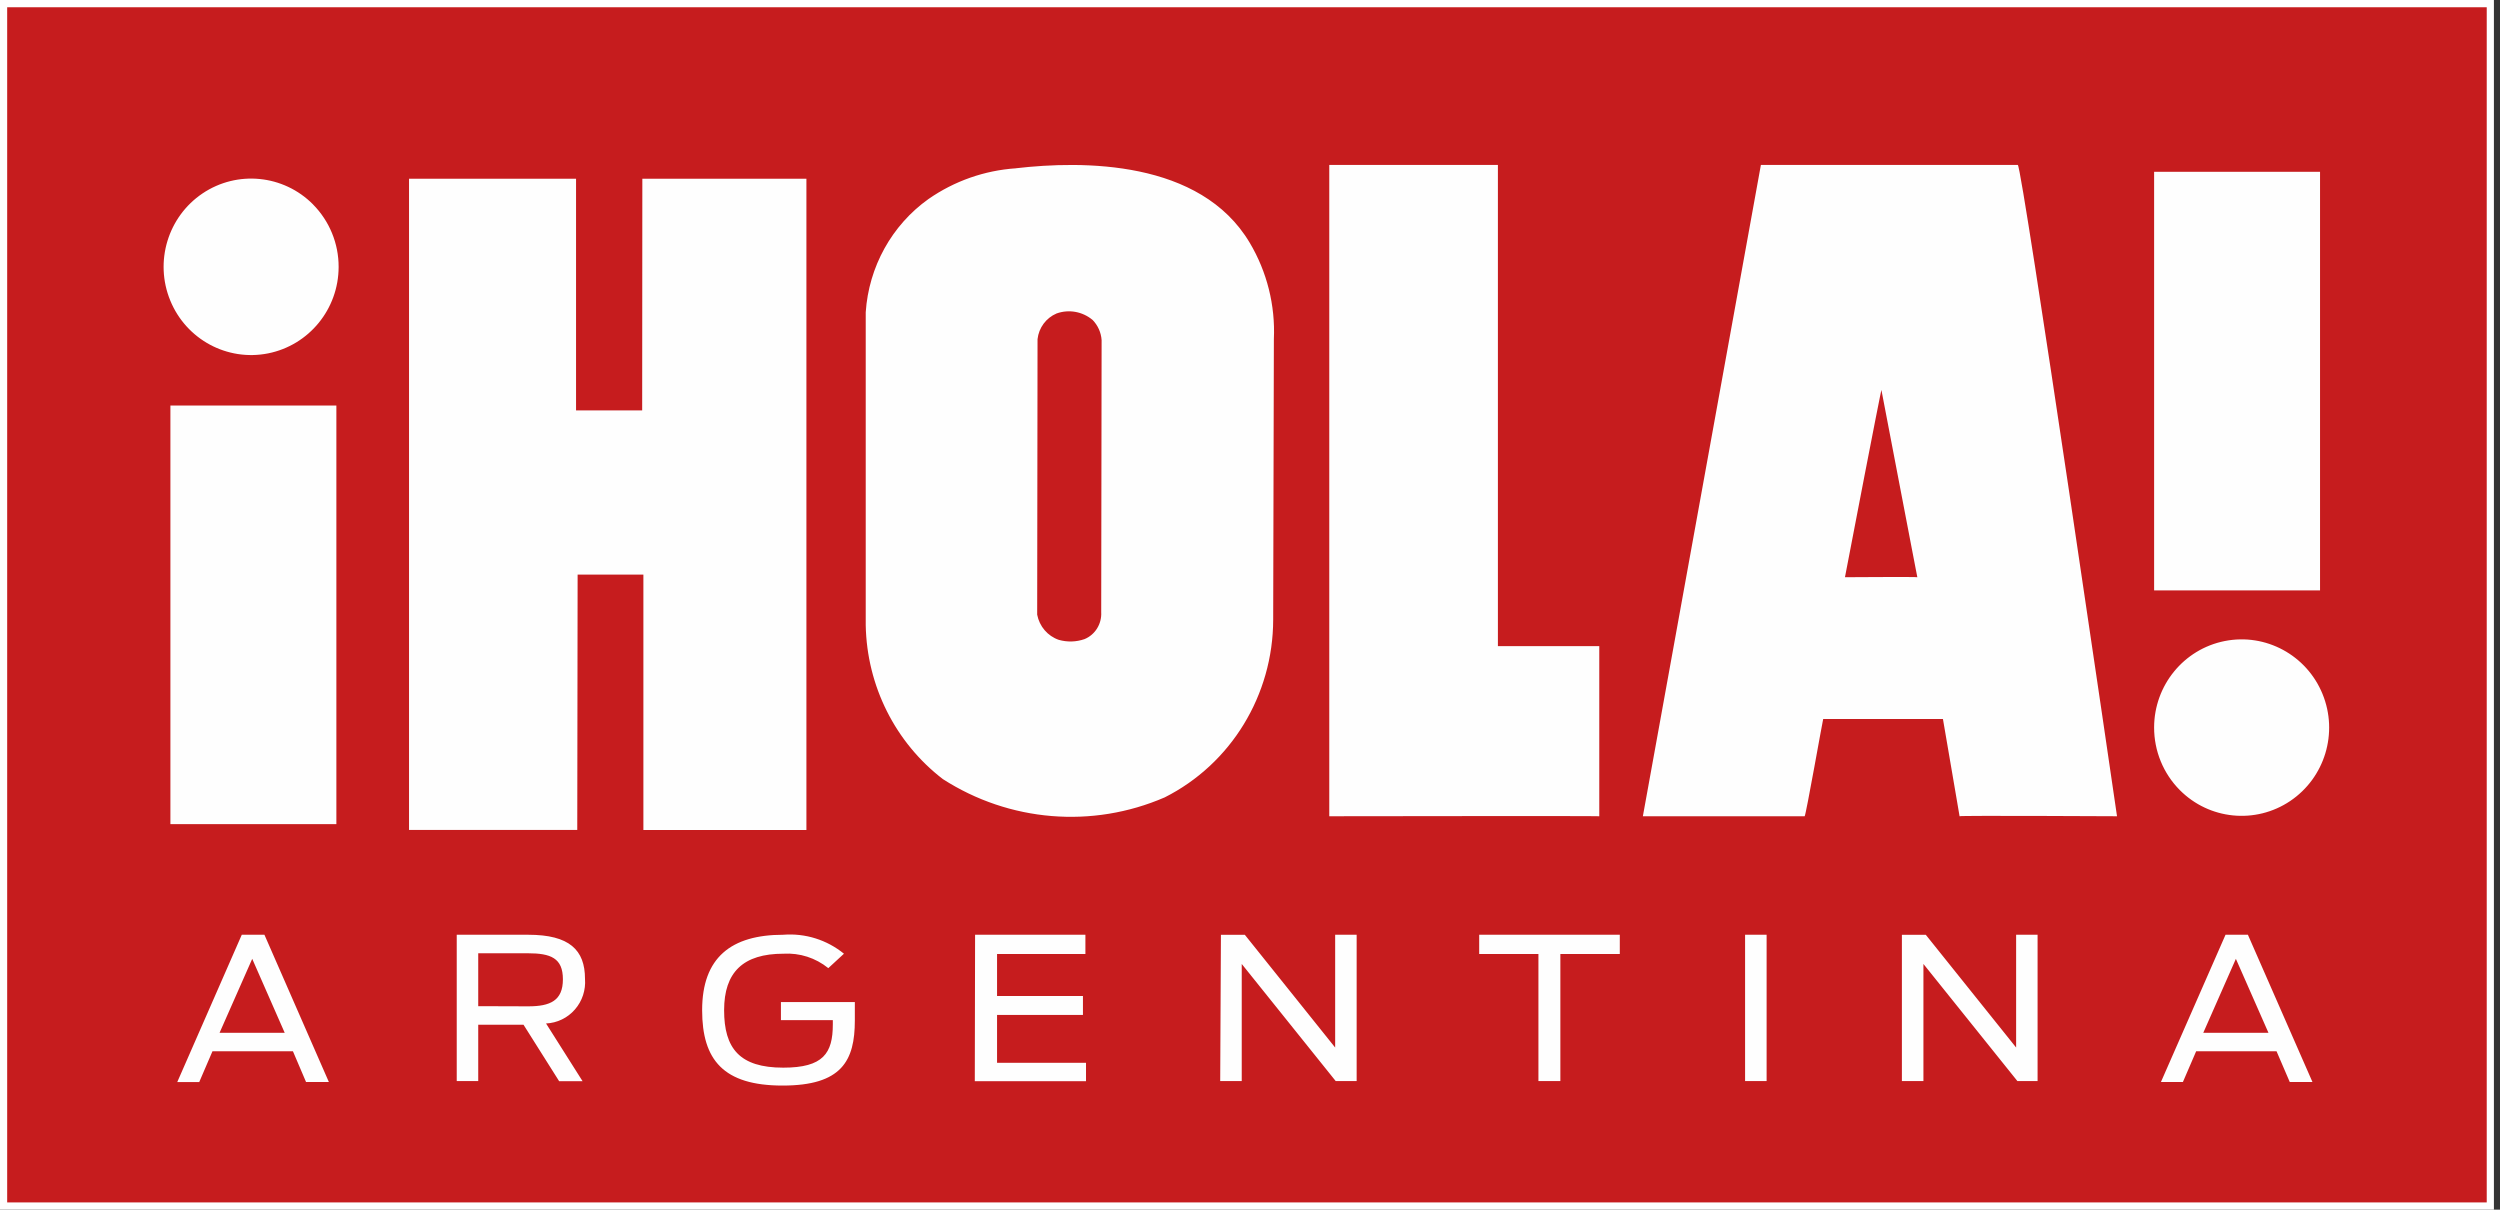
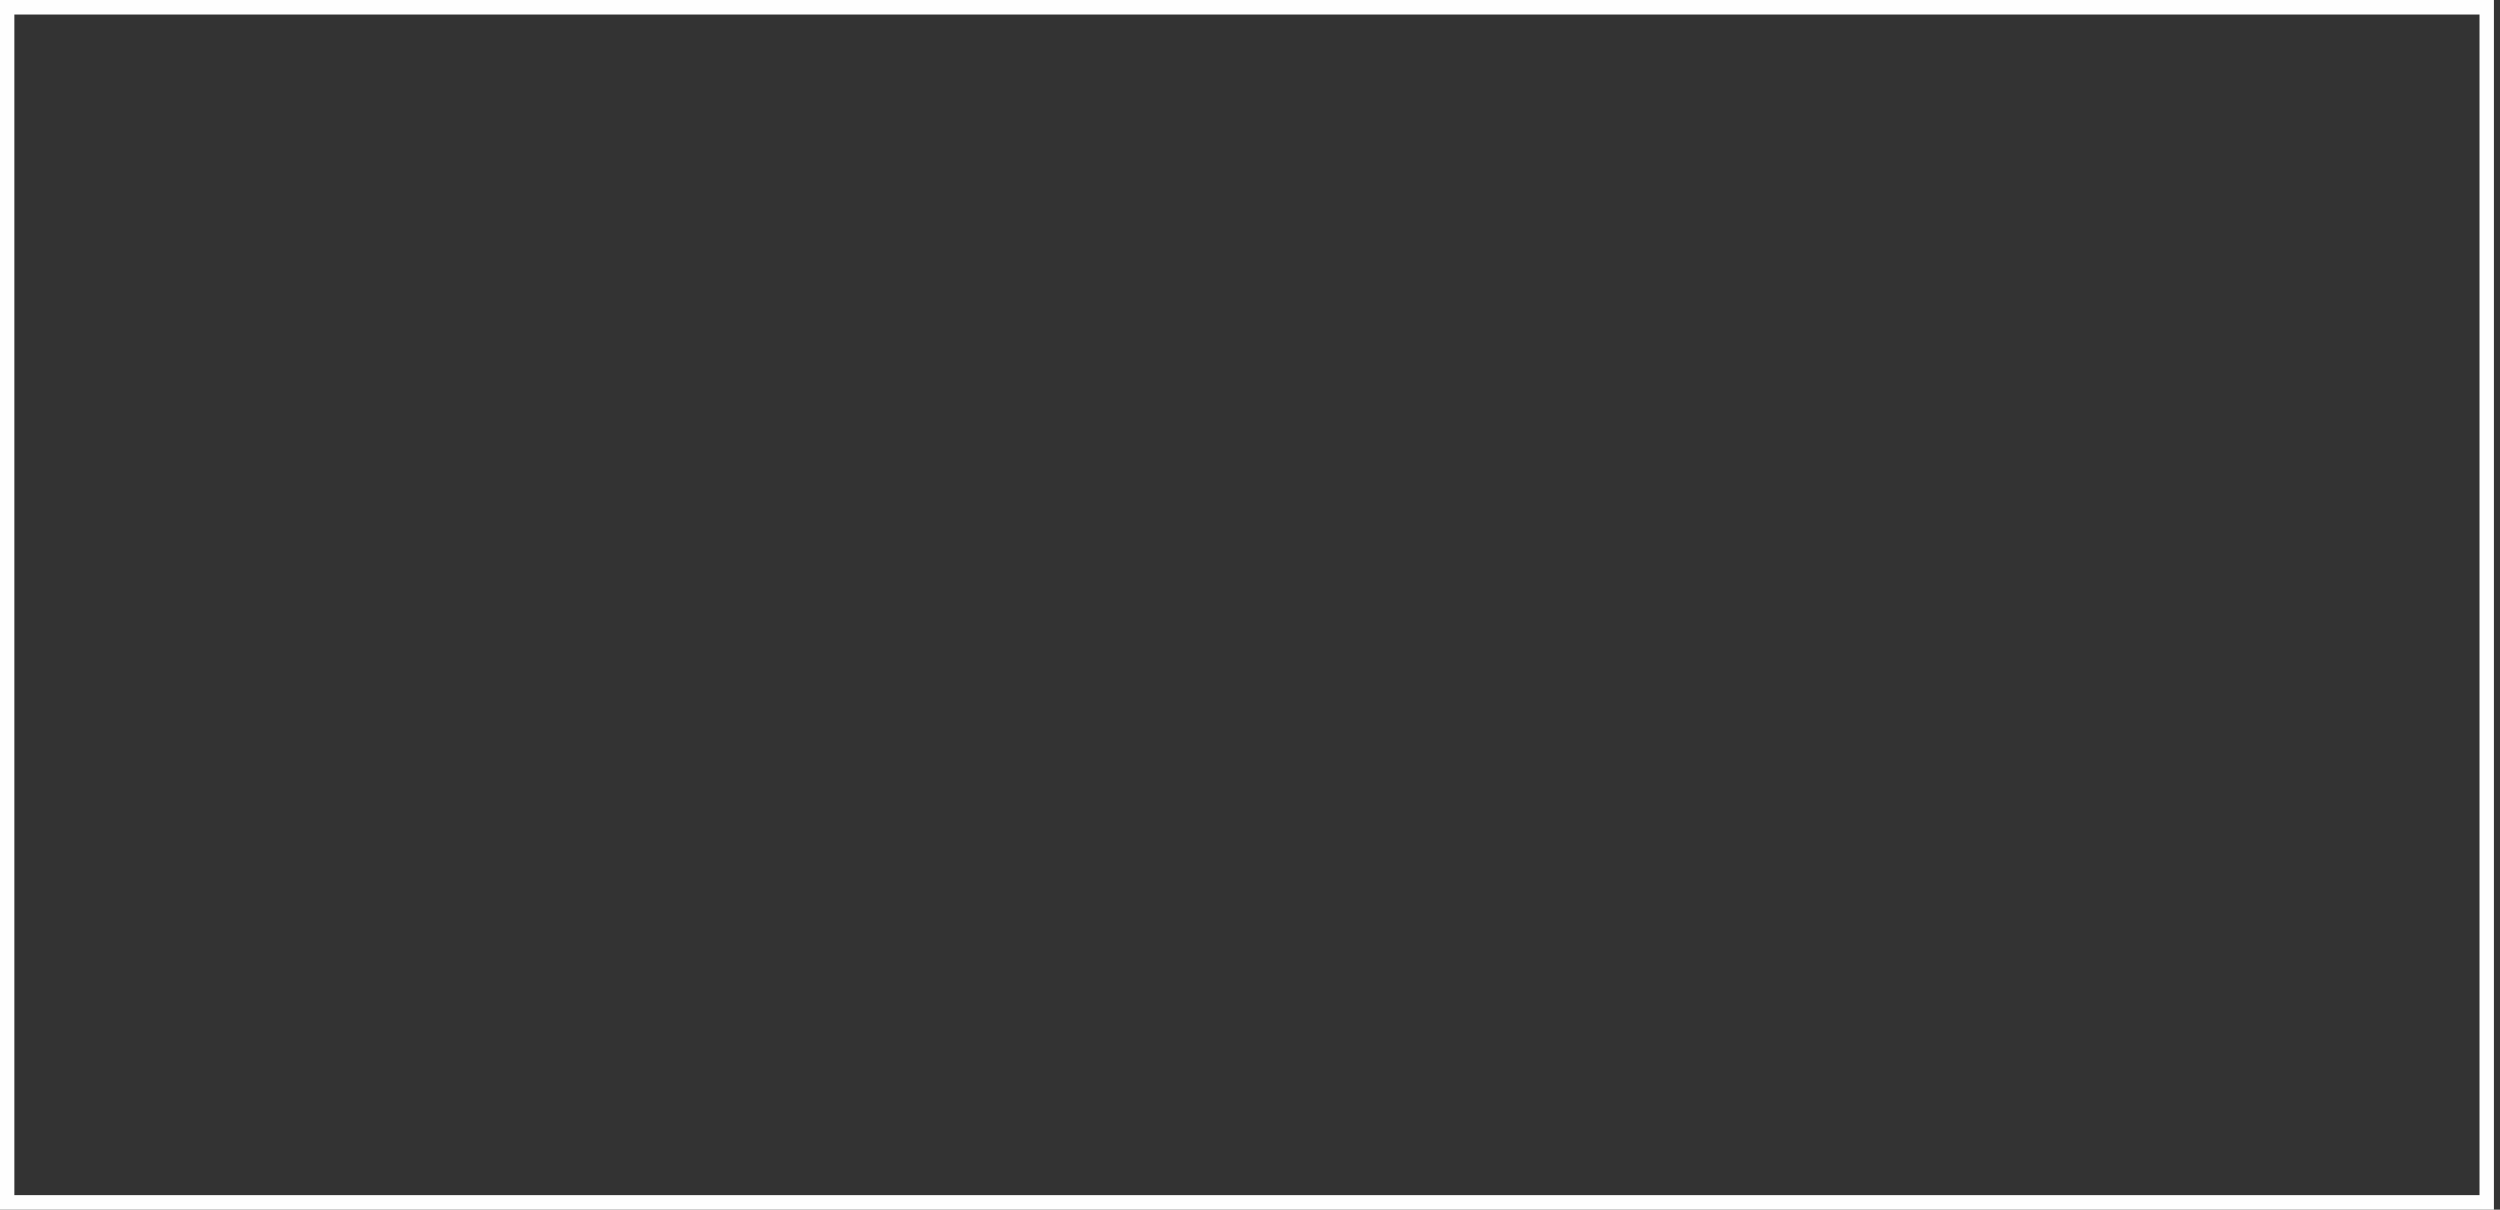
<svg xmlns="http://www.w3.org/2000/svg" width="62" height="30" viewBox="0 0 62 30" fill="none">
  <rect x="0" y="0" width="62" height="30" fill="#333333" stroke="none" />
  <g clip-path="url(#clip0_470_1301)">
    <path fill-rule="evenodd" clip-rule="evenodd" d="M0 0H61.849V30H0V0ZM0.356 29.639H61.492V0.36H0.356V29.639Z" fill="#FEFEFE" />
-     <path fill-rule="evenodd" clip-rule="evenodd" d="M61.671 0.18H0.178V29.82H61.671V0.18Z" fill="#C61C1E" />
-     <path fill-rule="evenodd" clip-rule="evenodd" d="M14.286 4.432V10.178H15.926L15.93 4.432H19.999V20.584H15.956V14.25H14.325L14.316 20.583H10.144V4.432H14.286ZM8.342 10.057V20.438H4.226V10.057H8.342ZM25.195 4.173C26.841 3.982 29.77 3.961 30.993 6.02C31.421 6.739 31.63 7.571 31.592 8.412L31.575 15.368C31.572 17.238 30.531 18.945 28.885 19.775C27.089 20.553 25.032 20.382 23.382 19.321C22.203 18.415 21.498 17.009 21.47 15.505V7.744C21.545 6.617 22.117 5.584 23.026 4.936C23.669 4.489 24.418 4.226 25.195 4.174V4.173ZM50.042 4.091C50.15 4.126 52.496 20.201 52.502 20.243C52.468 20.243 48.593 20.222 48.597 20.243C48.602 20.263 48.185 17.832 48.185 17.832H45.215C45.208 17.832 44.783 20.243 44.755 20.243H40.743L43.67 4.091H50.042ZM37.148 4.091V16.024H39.662V20.243C39.65 20.233 32.966 20.243 32.966 20.243V4.091H37.148H37.148ZM57.598 17.209C57.994 18.174 57.658 19.285 56.797 19.865C55.936 20.444 54.789 20.33 54.057 19.592C53.649 19.18 53.421 18.623 53.422 18.04C53.424 16.997 54.157 16.1 55.172 15.898C56.187 15.696 57.203 16.245 57.598 17.209ZM27.094 7.933C26.845 7.726 26.508 7.665 26.203 7.774C25.944 7.884 25.762 8.128 25.731 8.411L25.722 15.243C25.777 15.534 25.981 15.773 26.257 15.868C26.467 15.928 26.69 15.922 26.896 15.85C27.161 15.741 27.327 15.471 27.31 15.18L27.32 8.435C27.307 8.245 27.226 8.067 27.095 7.933H27.094ZM57.537 4.261V14.642H53.422V4.261H57.537ZM46.659 9.67C46.65 9.705 46.569 10.073 45.755 14.315C45.755 14.315 47.55 14.303 47.55 14.315C47.55 14.326 46.659 9.67 46.659 9.67ZM7.763 5.07C8.17 5.482 8.4 6.039 8.398 6.621C8.396 7.665 7.664 8.561 6.648 8.764C5.633 8.966 4.617 8.417 4.222 7.452C3.827 6.488 4.162 5.377 5.023 4.797C5.884 4.218 7.031 4.332 7.763 5.069V5.07ZM20.93 23.652L20.542 24.01C20.227 23.755 19.832 23.628 19.43 23.652C18.432 23.652 17.958 24.108 17.958 25.053C17.958 25.998 18.339 26.478 19.425 26.478C20.418 26.478 20.654 26.12 20.654 25.404V25.299H19.367V24.852H21.2V25.308C21.2 26.307 20.875 26.922 19.408 26.922C17.941 26.922 17.413 26.285 17.413 25.053C17.413 23.745 18.135 23.182 19.425 23.182C19.968 23.139 20.506 23.307 20.93 23.652ZM6.558 23.182L8.156 26.834H7.59L7.265 26.072H5.269L4.941 26.835H4.396L5.996 23.182H6.558ZM55.748 23.182L57.349 26.834H56.786L56.458 26.071H54.465L54.136 26.834H53.591L55.193 23.182H55.748ZM13.102 23.182C14.12 23.182 14.508 23.558 14.508 24.275C14.53 24.552 14.44 24.827 14.258 25.035C14.077 25.244 13.818 25.37 13.542 25.382L14.448 26.814H13.867L12.983 25.413H11.86V26.81H11.327V23.182H13.102ZM26.918 23.182V23.66H24.727V24.7H26.857V25.171H24.727V26.357H26.933V26.813H24.175L24.182 23.182H26.918ZM30.871 23.182L33.112 25.979V23.182H33.645V26.81H33.125L30.795 23.906V26.811H30.261L30.279 23.183H30.87L30.871 23.182ZM40.171 23.182V23.66H38.697V26.81H38.153V23.66H36.684V23.182H40.17H40.171ZM43.812 23.182V26.81H43.278V23.182H43.812ZM47.759 23.182L50 25.979V23.182H50.532V26.81H50.031L47.701 23.906V26.811H47.167V23.183H47.759V23.182ZM6.255 23.779L5.445 25.614H7.061L6.255 23.779ZM55.45 23.779L54.641 25.614H56.258L55.45 23.779ZM13.087 23.641H11.86V24.953L13.102 24.957C13.646 24.957 13.96 24.816 13.96 24.287C13.96 23.758 13.657 23.641 13.087 23.641Z" fill="#FEFEFE" />
+     <path fill-rule="evenodd" clip-rule="evenodd" d="M61.671 0.18H0.178H61.671V0.18Z" fill="#C61C1E" />
  </g>
  <defs>
    <clipPath id="clip0_470_1301">
      <rect width="61.85" height="30" fill="white" />
    </clipPath>
  </defs>
</svg>